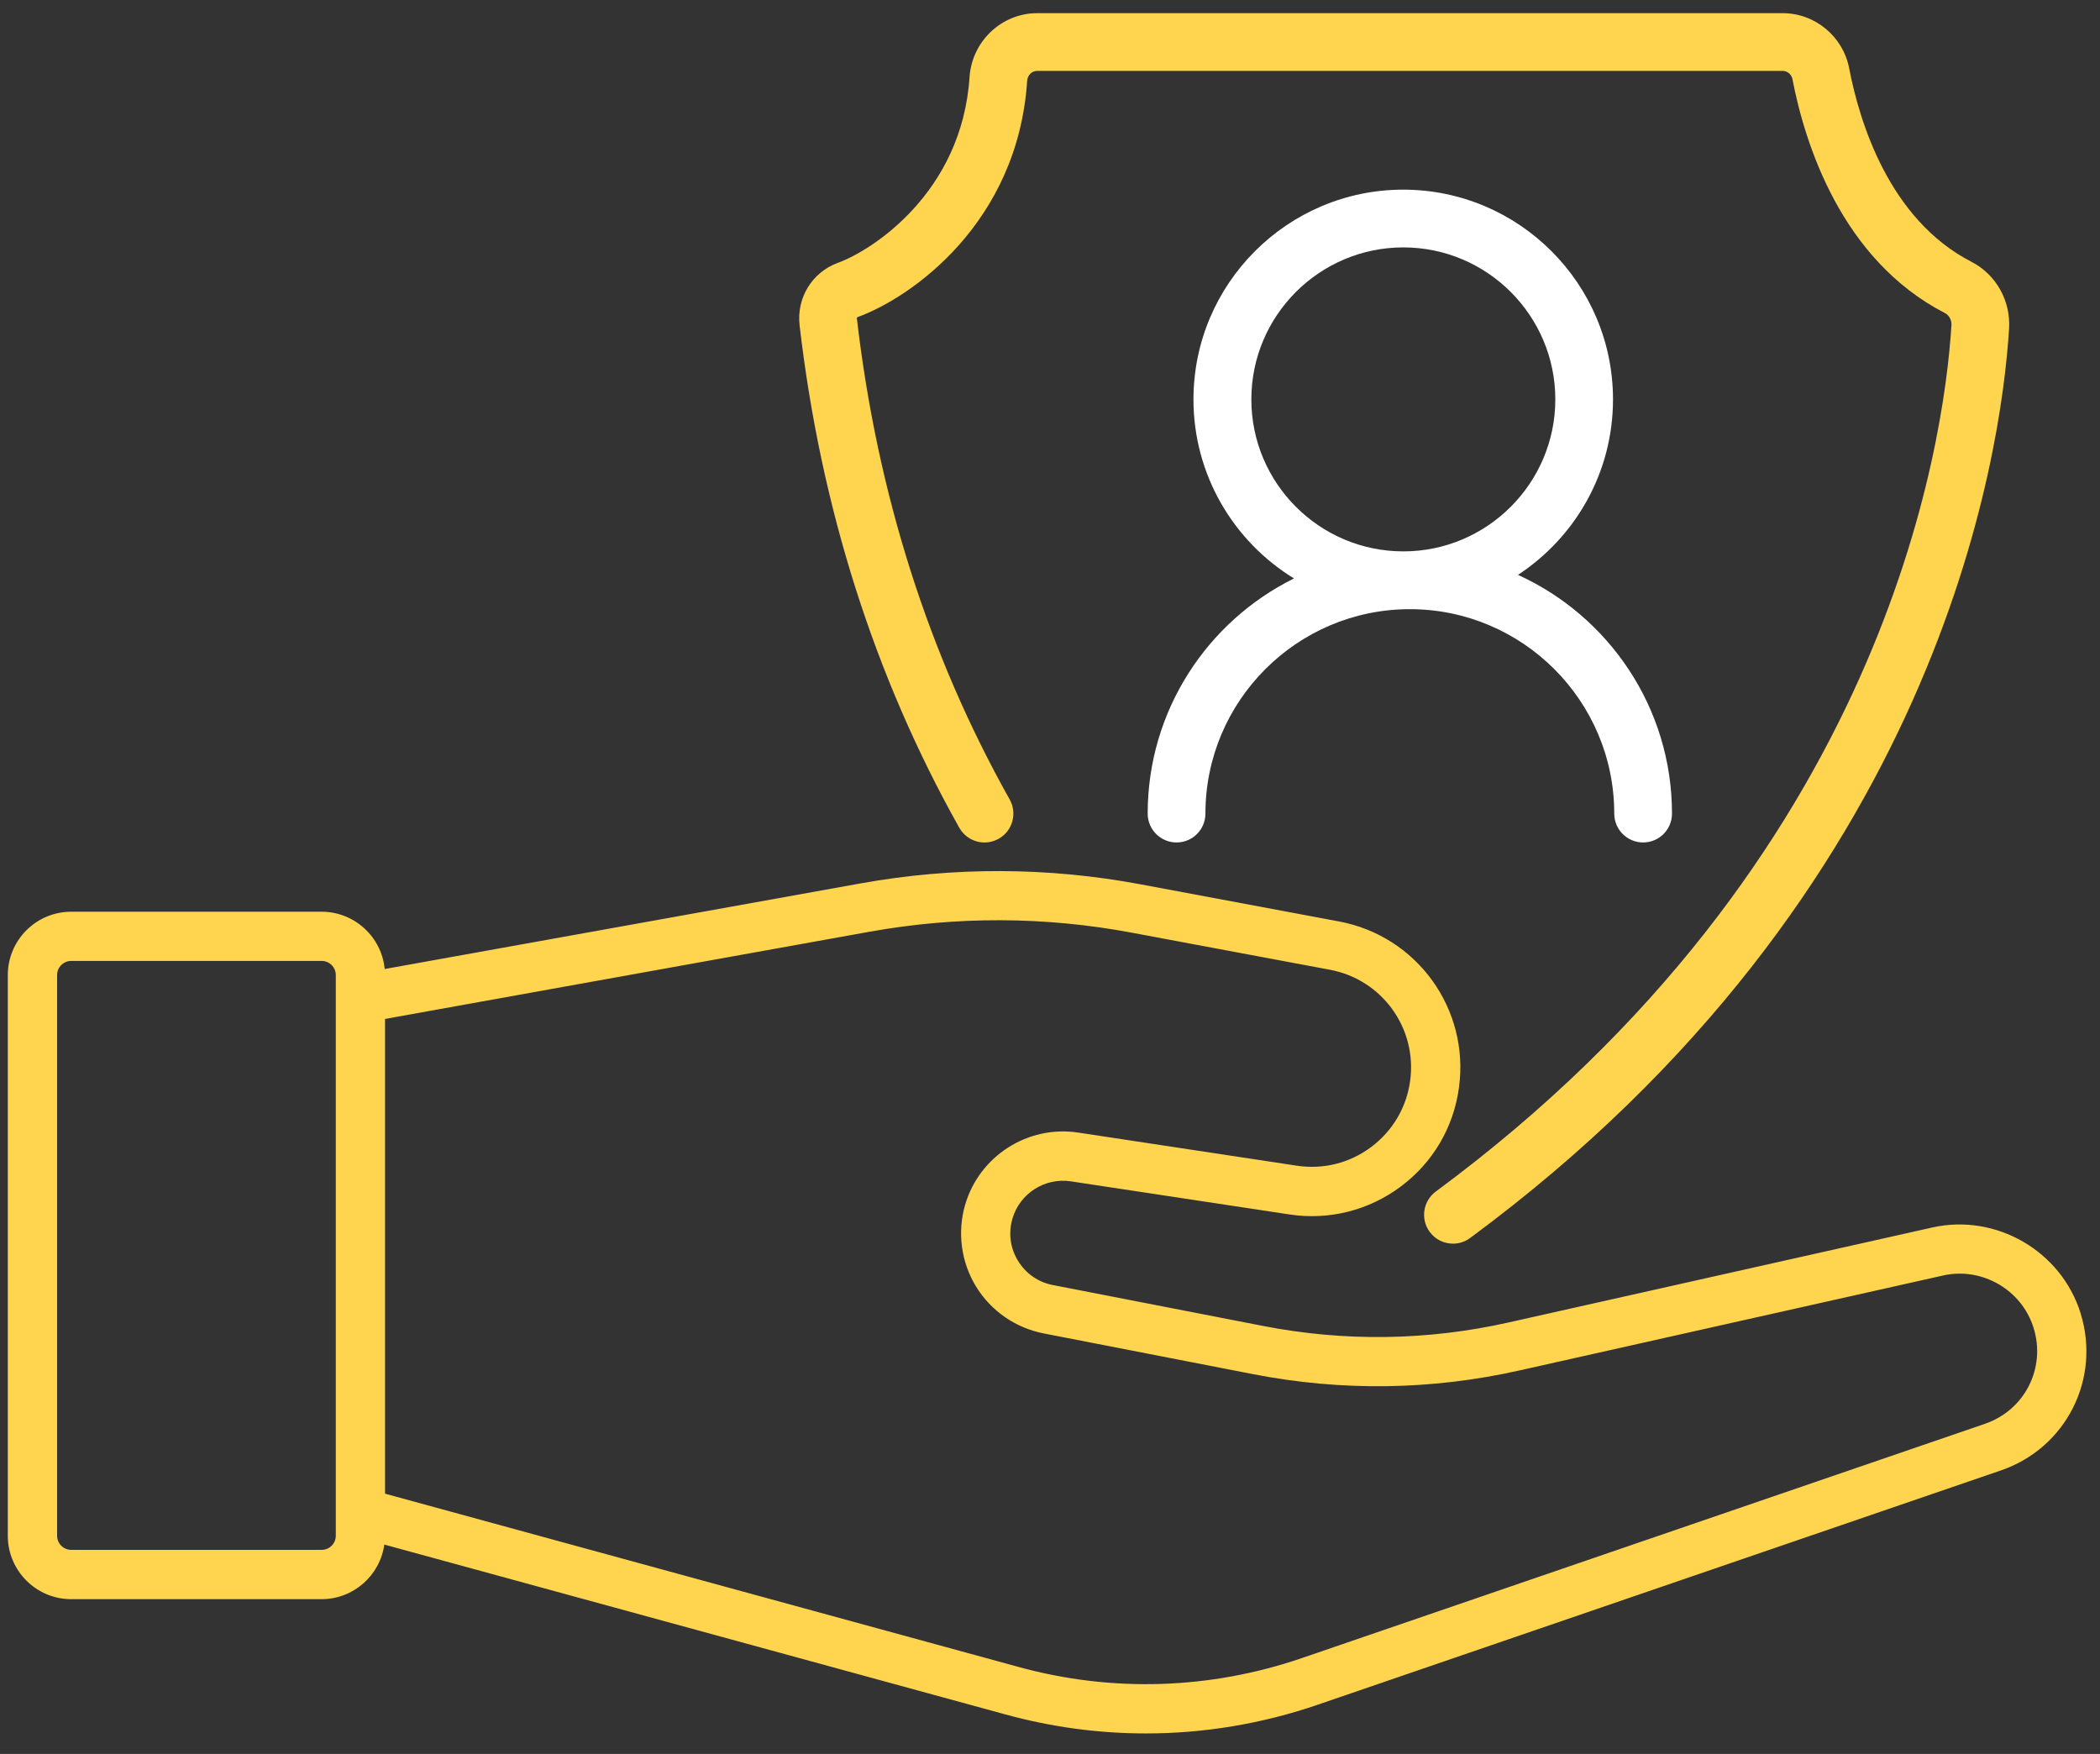
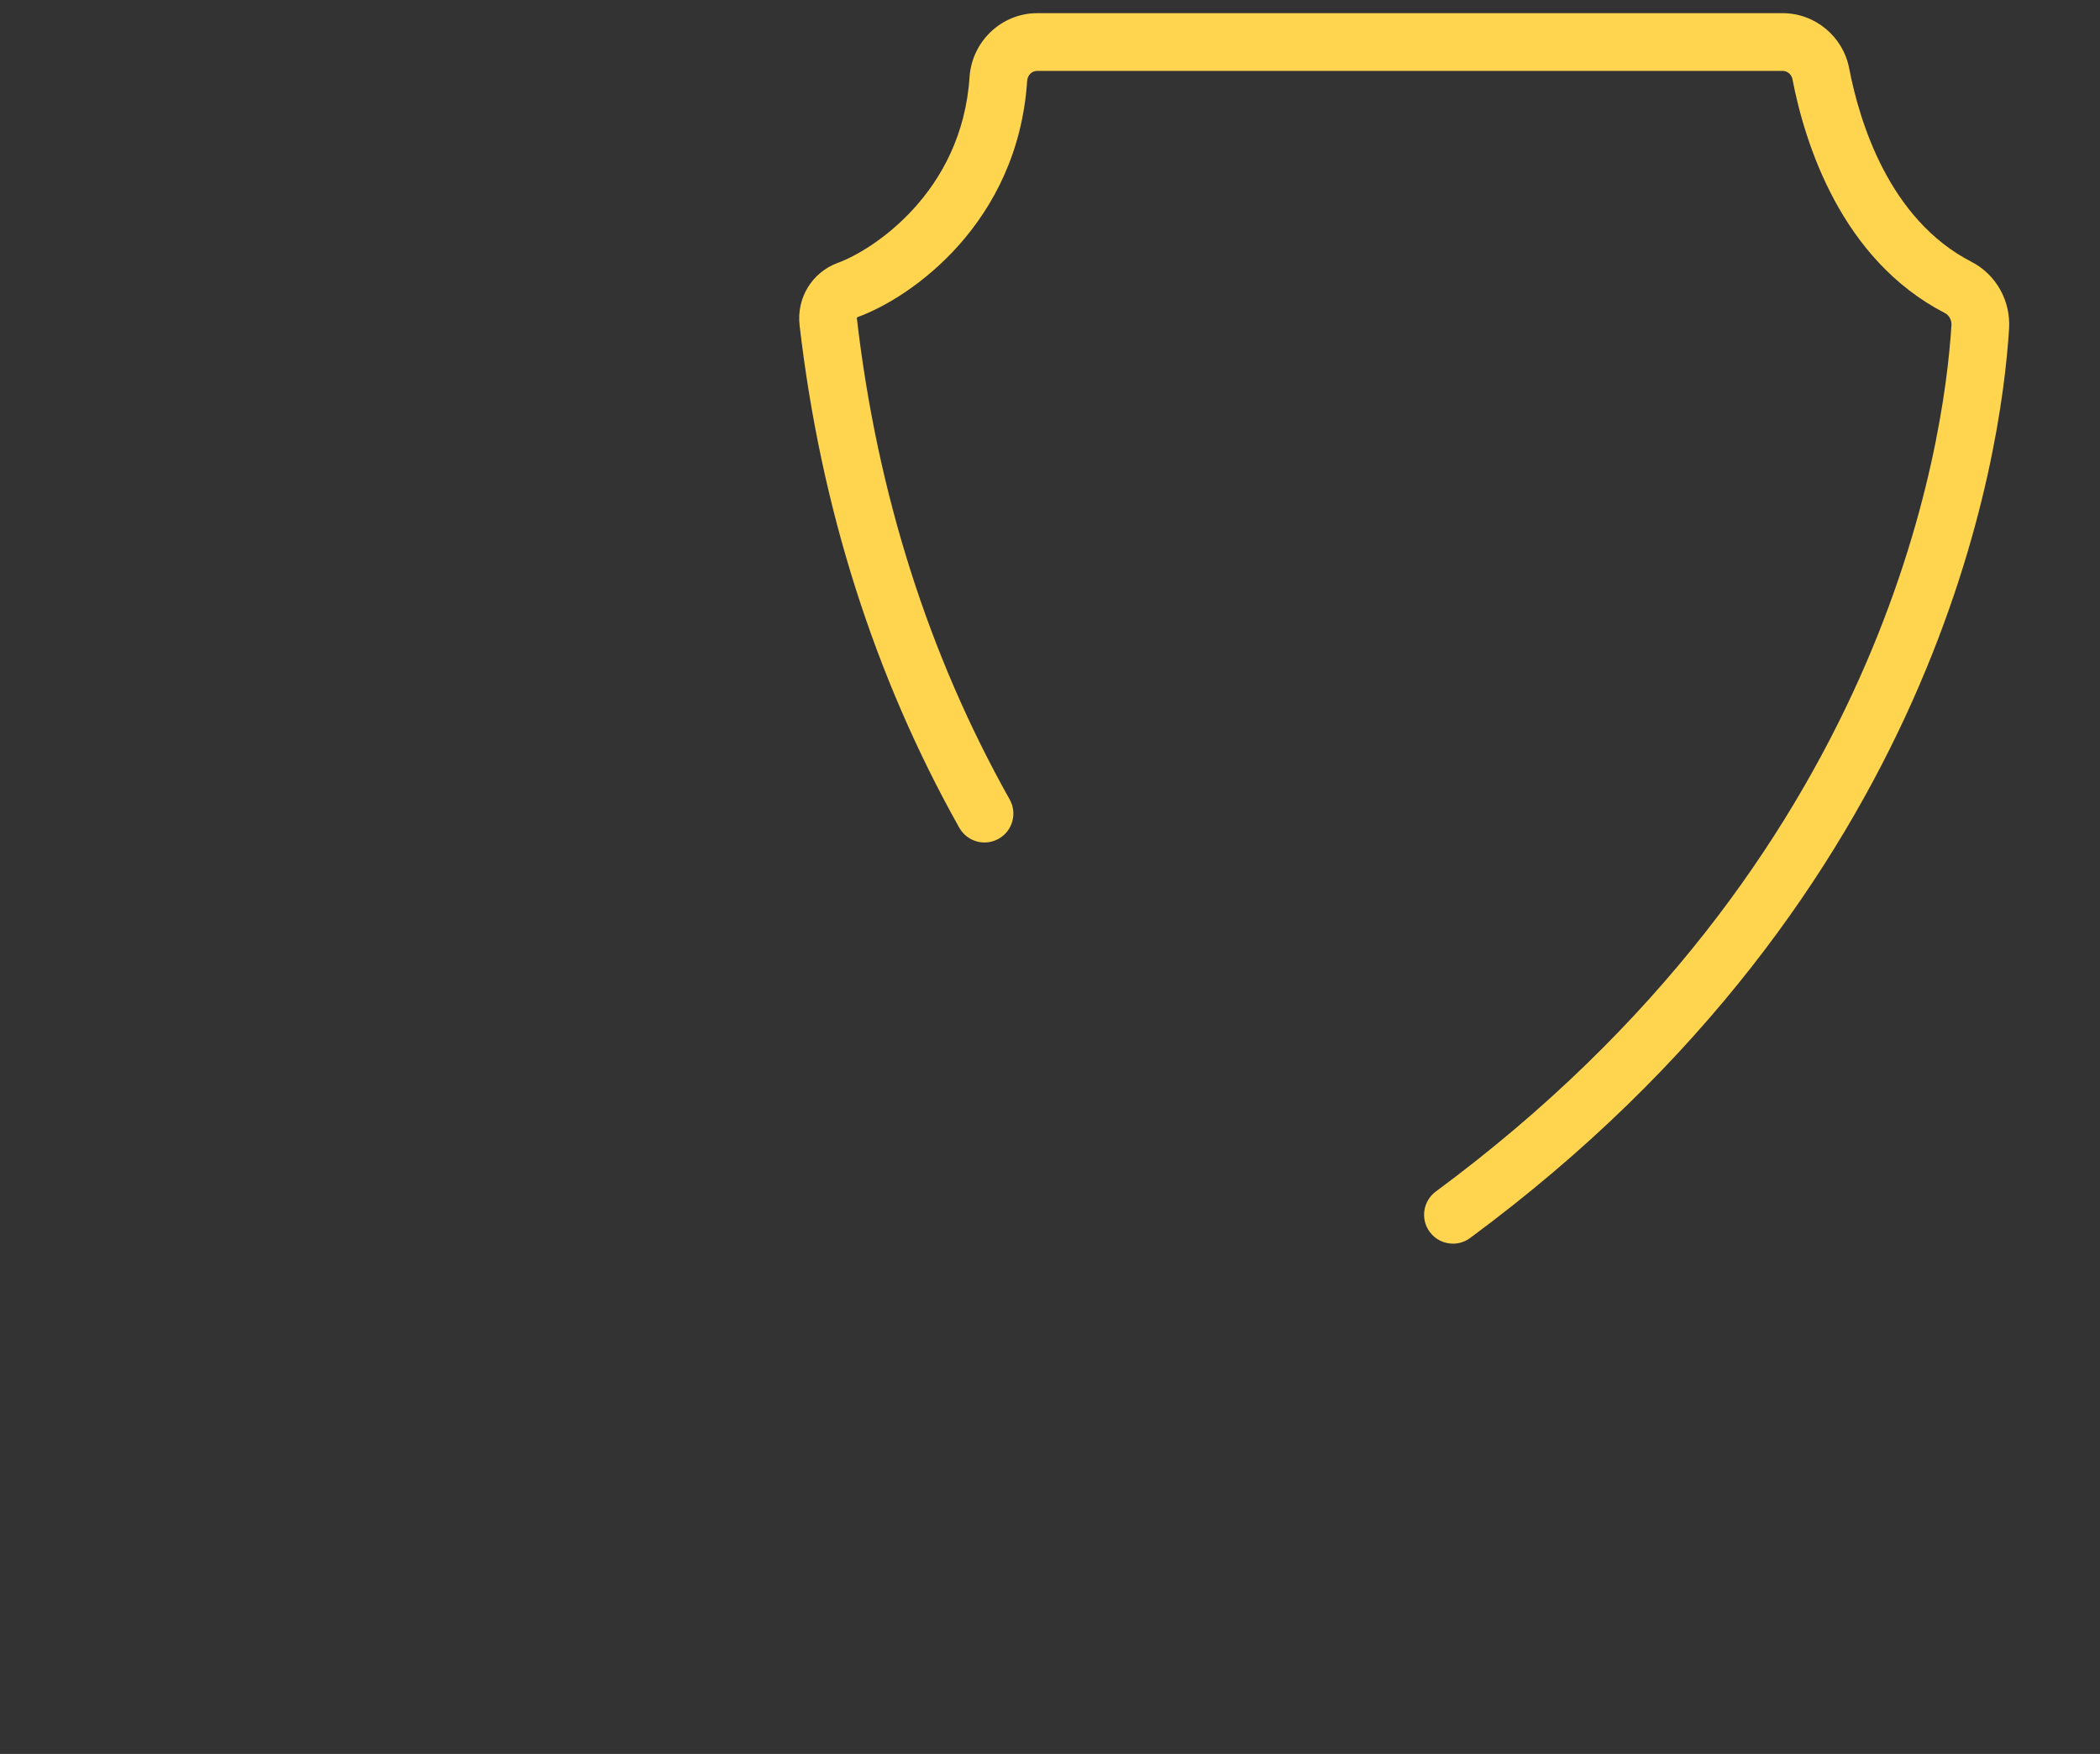
<svg xmlns="http://www.w3.org/2000/svg" id="SVGDoc" width="91" height="76" version="1.1" viewBox="0 0 91 76">
  <rect x="0" y="0" width="91" height="76" fill="#333333" stroke="none" />
  <defs />
  <desc>Generated with Avocode.</desc>
  <g>
    <g>
      <title>Group 379</title>
      <g>
        <title>Path 475</title>
-         <path d="M86.014,61.696l-29.594,10.149c-3.977,1.363 -8.221,1.499 -12.272,0.389l-27.463,-7.511v-20.571l20.987,-3.777c3.777,-0.68 7.605,-0.667 11.376,0.04l8.584,1.606c2.262,0.424 3.788,2.539 3.473,4.82c-0.157,1.15 -0.758,2.166 -1.688,2.862c-0.931,0.696 -2.075,0.982 -3.222,0.808l-9.474,-1.435c-2.185,-0.331 -4.292,1.022 -4.903,3.145c-0.341,1.187 -0.168,2.473 0.477,3.526c0.645,1.054 1.71,1.792 2.923,2.03l9.088,1.768c3.841,0.747 7.725,0.694 11.542,-0.163l18.351,-4.113c1.683,-0.379 3.406,0.616 3.921,2.262c0.547,1.744 -0.379,3.572 -2.105,4.164zM14.551,66.545c0,0.339 -0.275,0.613 -0.613,0.613h-10.851c-0.339,0 -0.613,-0.275 -0.613,-0.613v-24.294c0,-0.339 0.275,-0.613 0.613,-0.613h10.851c0.339,0 0.613,0.275 0.613,0.613zM90.157,56.897c-0.846,-2.697 -3.668,-4.326 -6.426,-3.708l-18.351,4.113c-3.529,0.792 -7.119,0.843 -10.667,0.149l-9.088,-1.768c-0.635,-0.123 -1.171,-0.496 -1.51,-1.048c-0.339,-0.552 -0.424,-1.2 -0.245,-1.822c0.315,-1.096 1.403,-1.795 2.534,-1.624l9.474,1.435c1.715,0.259 3.428,-0.171 4.82,-1.208c1.392,-1.038 2.289,-2.561 2.523,-4.281c0.469,-3.409 -1.814,-6.575 -5.196,-7.207l-8.584,-1.606c-4.028,-0.755 -8.114,-0.768 -12.147,-0.043l-20.624,3.71c-0.133,-1.39 -1.31,-2.483 -2.734,-2.483h-10.851c-1.515,0 -2.747,1.232 -2.747,2.747v24.294c0,1.515 1.232,2.747 2.747,2.747h10.851c1.384,0 2.531,-1.032 2.718,-2.366l26.929,7.365c1.998,0.547 4.036,0.819 6.074,0.819c2.518,0 5.033,-0.416 7.455,-1.248l29.594,-10.149c2.825,-0.971 4.342,-3.964 3.449,-6.818z" fill="#ffd550" fill-opacity="1" />
      </g>
      <g>
        <title>Path 476</title>
        <path d="M41.571,35.868c0.339,0.603 1.102,0.816 1.704,0.477c0.603,-0.339 0.816,-1.102 0.477,-1.704c-3.516,-6.26 -5.743,-13.27 -6.62,-20.84c-0.003,-0.027 0.011,-0.053 0.032,-0.061c2.366,-0.862 6.943,-4.108 7.346,-10.237c0.016,-0.245 0.203,-0.432 0.435,-0.432h32.299c0.208,0 0.389,0.152 0.429,0.36c0.539,2.79 2.113,7.818 6.61,10.136c0.181,0.093 0.293,0.304 0.28,0.523c-0.323,5.175 -2.889,23.174 -22.344,37.54c-0.555,0.411 -0.675,1.195 -0.264,1.75c0.245,0.333 0.624,0.509 1.008,0.509c0.259,0 0.52,-0.08 0.742,-0.245c20.328,-15.009 23.016,-33.95 23.355,-39.399c0.075,-1.214 -0.565,-2.353 -1.632,-2.902c-3.558,-1.832 -4.847,-6.042 -5.297,-8.383c-0.267,-1.384 -1.48,-2.39 -2.889,-2.39h-32.294c-1.542,0 -2.83,1.216 -2.934,2.771c-0.331,5.017 -4.228,7.511 -5.703,8.047c-1.115,0.405 -1.798,1.518 -1.662,2.702c0.915,7.901 3.243,15.228 6.922,21.779z" fill="#ffd550" fill-opacity="1" />
      </g>
      <g>
        <title>Path 477</title>
-         <path d="M54.225,17.306c0,-3.633 2.955,-6.586 6.586,-6.586c3.63,0 6.586,2.955 6.586,6.586c0,3.63 -2.955,6.586 -6.586,6.586c-3.63,0 -6.586,-2.953 -6.586,-6.586zM49.733,35.254c0,0.691 0.56,1.251 1.251,1.251c0.691,0 1.251,-0.56 1.251,-1.251c0,-4.884 3.974,-8.858 8.858,-8.858c4.884,0 8.858,3.974 8.858,8.858c0,0.691 0.56,1.251 1.251,1.251c0.691,0 1.251,-0.56 1.251,-1.251c0,-4.593 -2.742,-8.557 -6.674,-10.344c2.478,-1.624 4.118,-4.425 4.118,-7.602c0,-5.012 -4.078,-9.09 -9.09,-9.09c-5.012,0 -9.09,4.078 -9.09,9.09c0,3.278 1.747,6.159 4.356,7.757c-3.75,1.854 -6.34,5.724 -6.34,10.189z" fill="#ffffff" fill-opacity="1" />
      </g>
    </g>
  </g>
</svg>